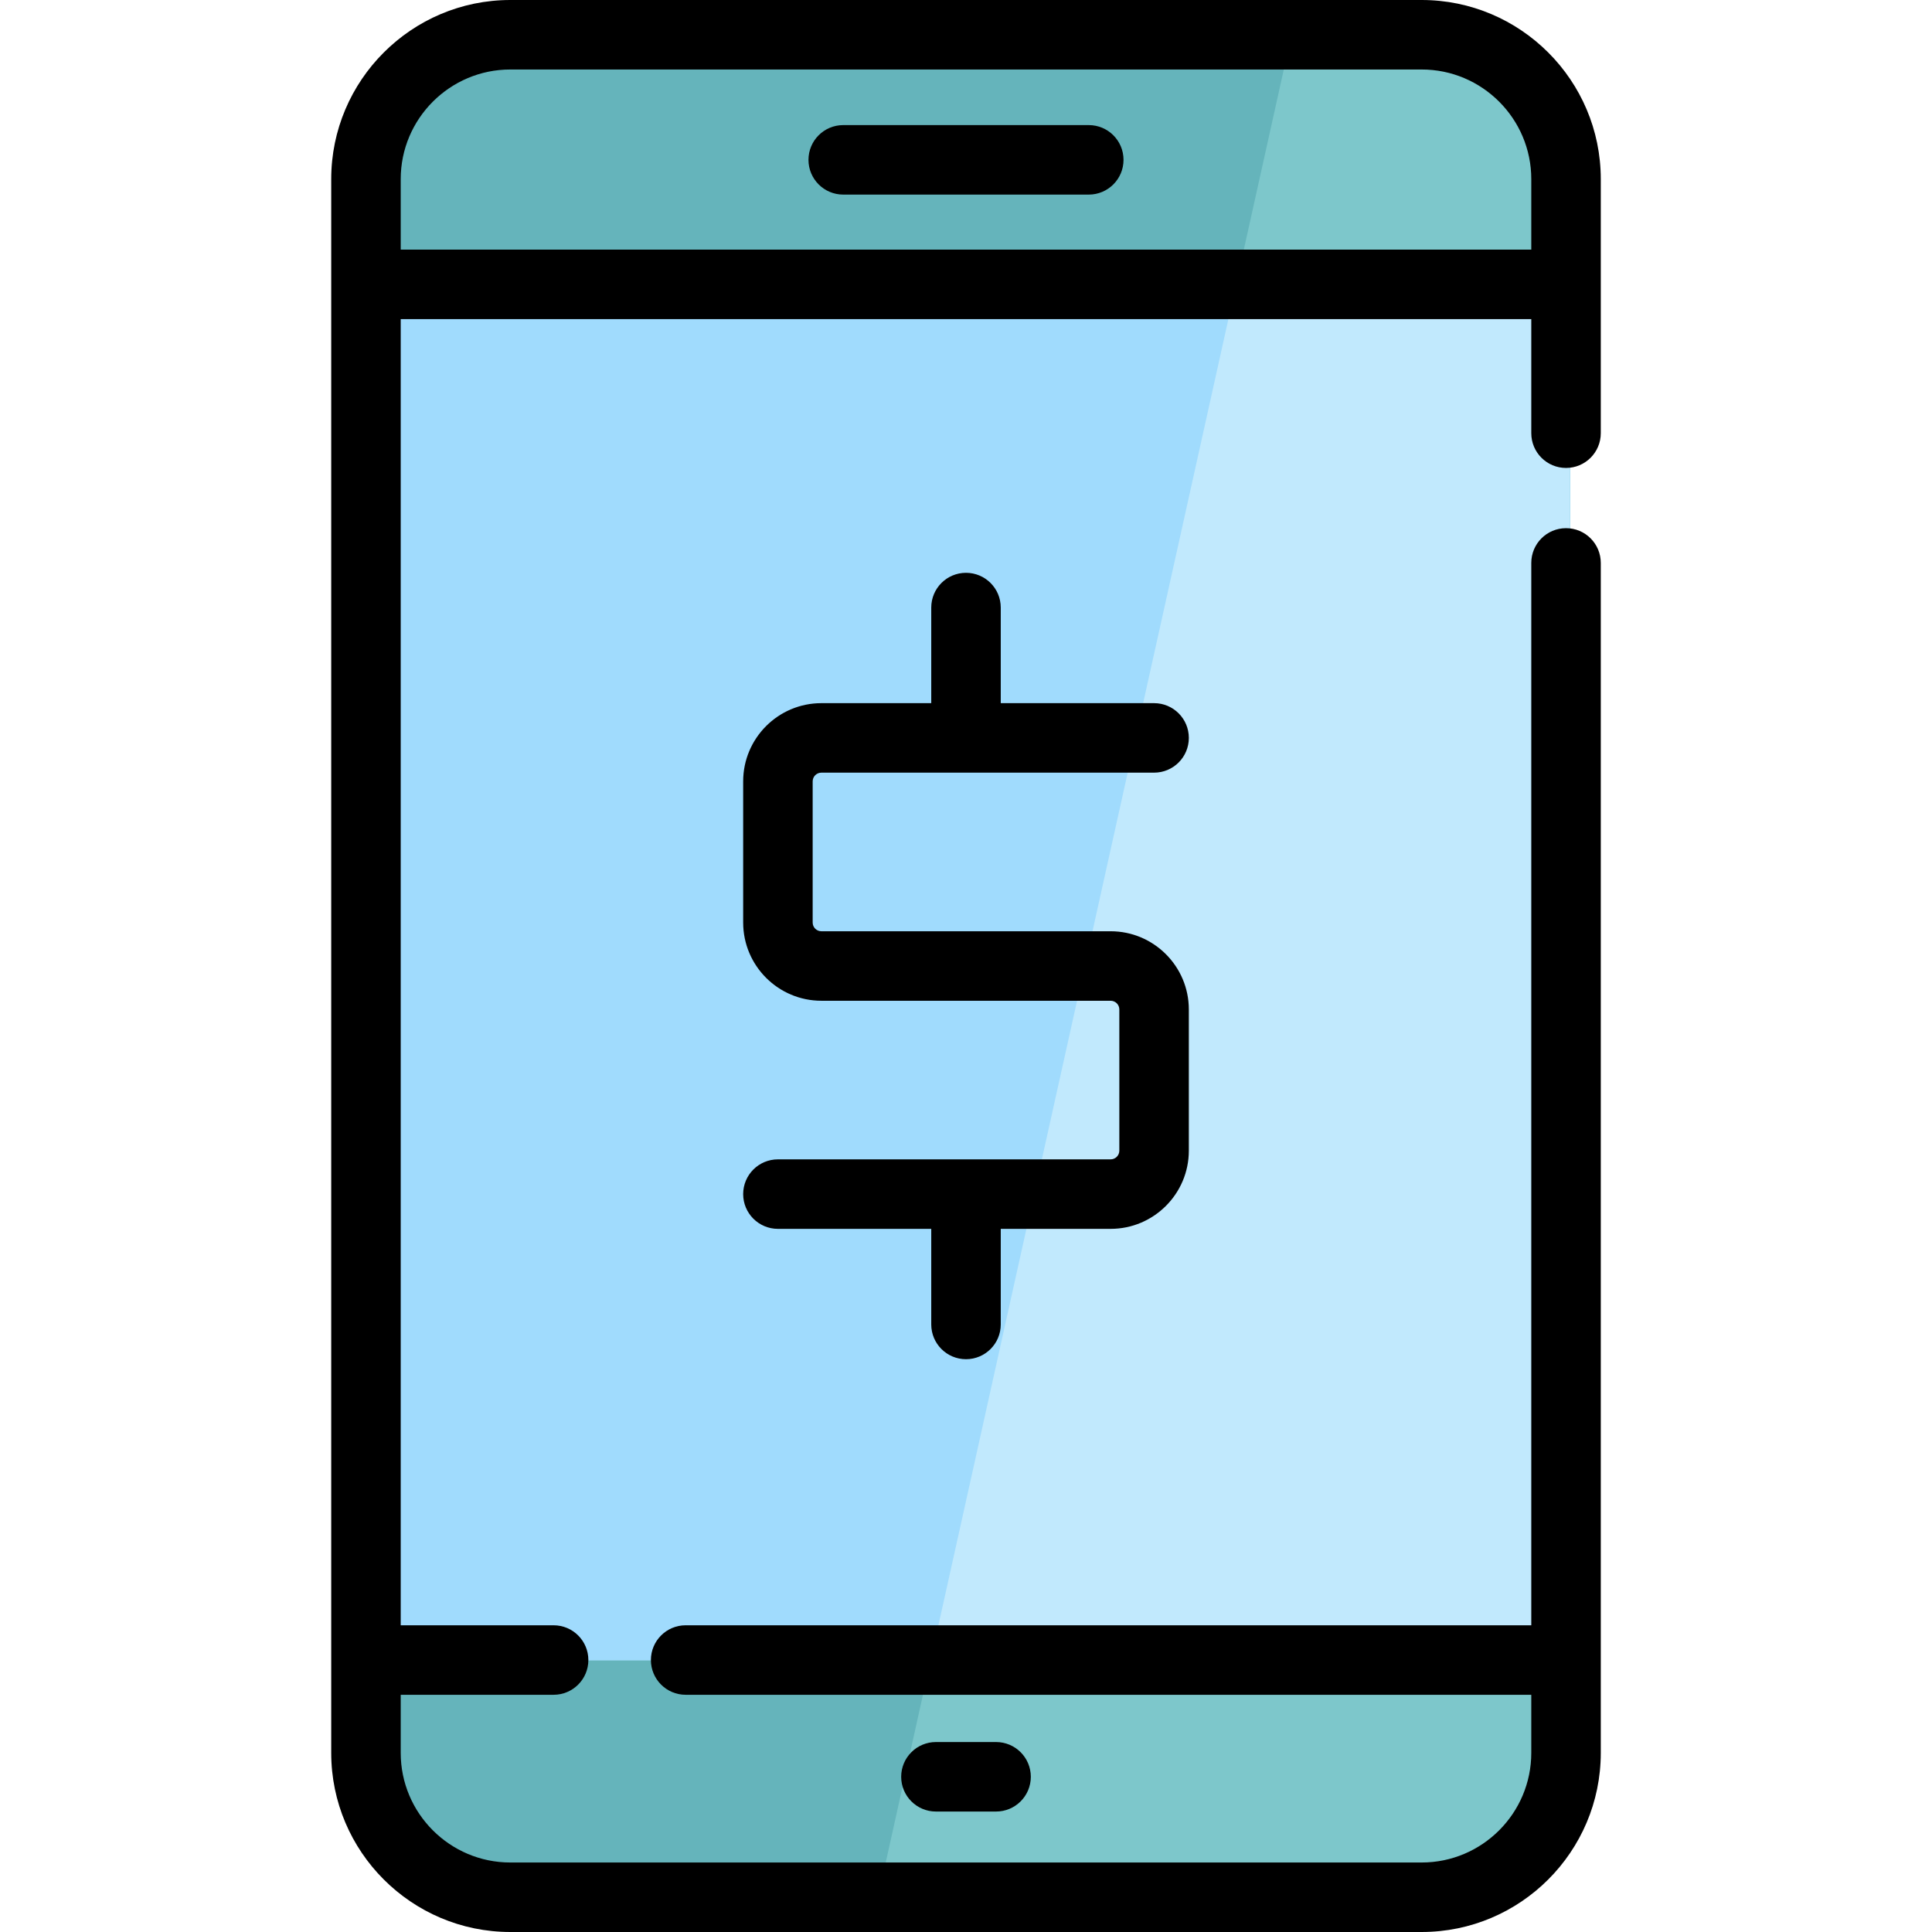
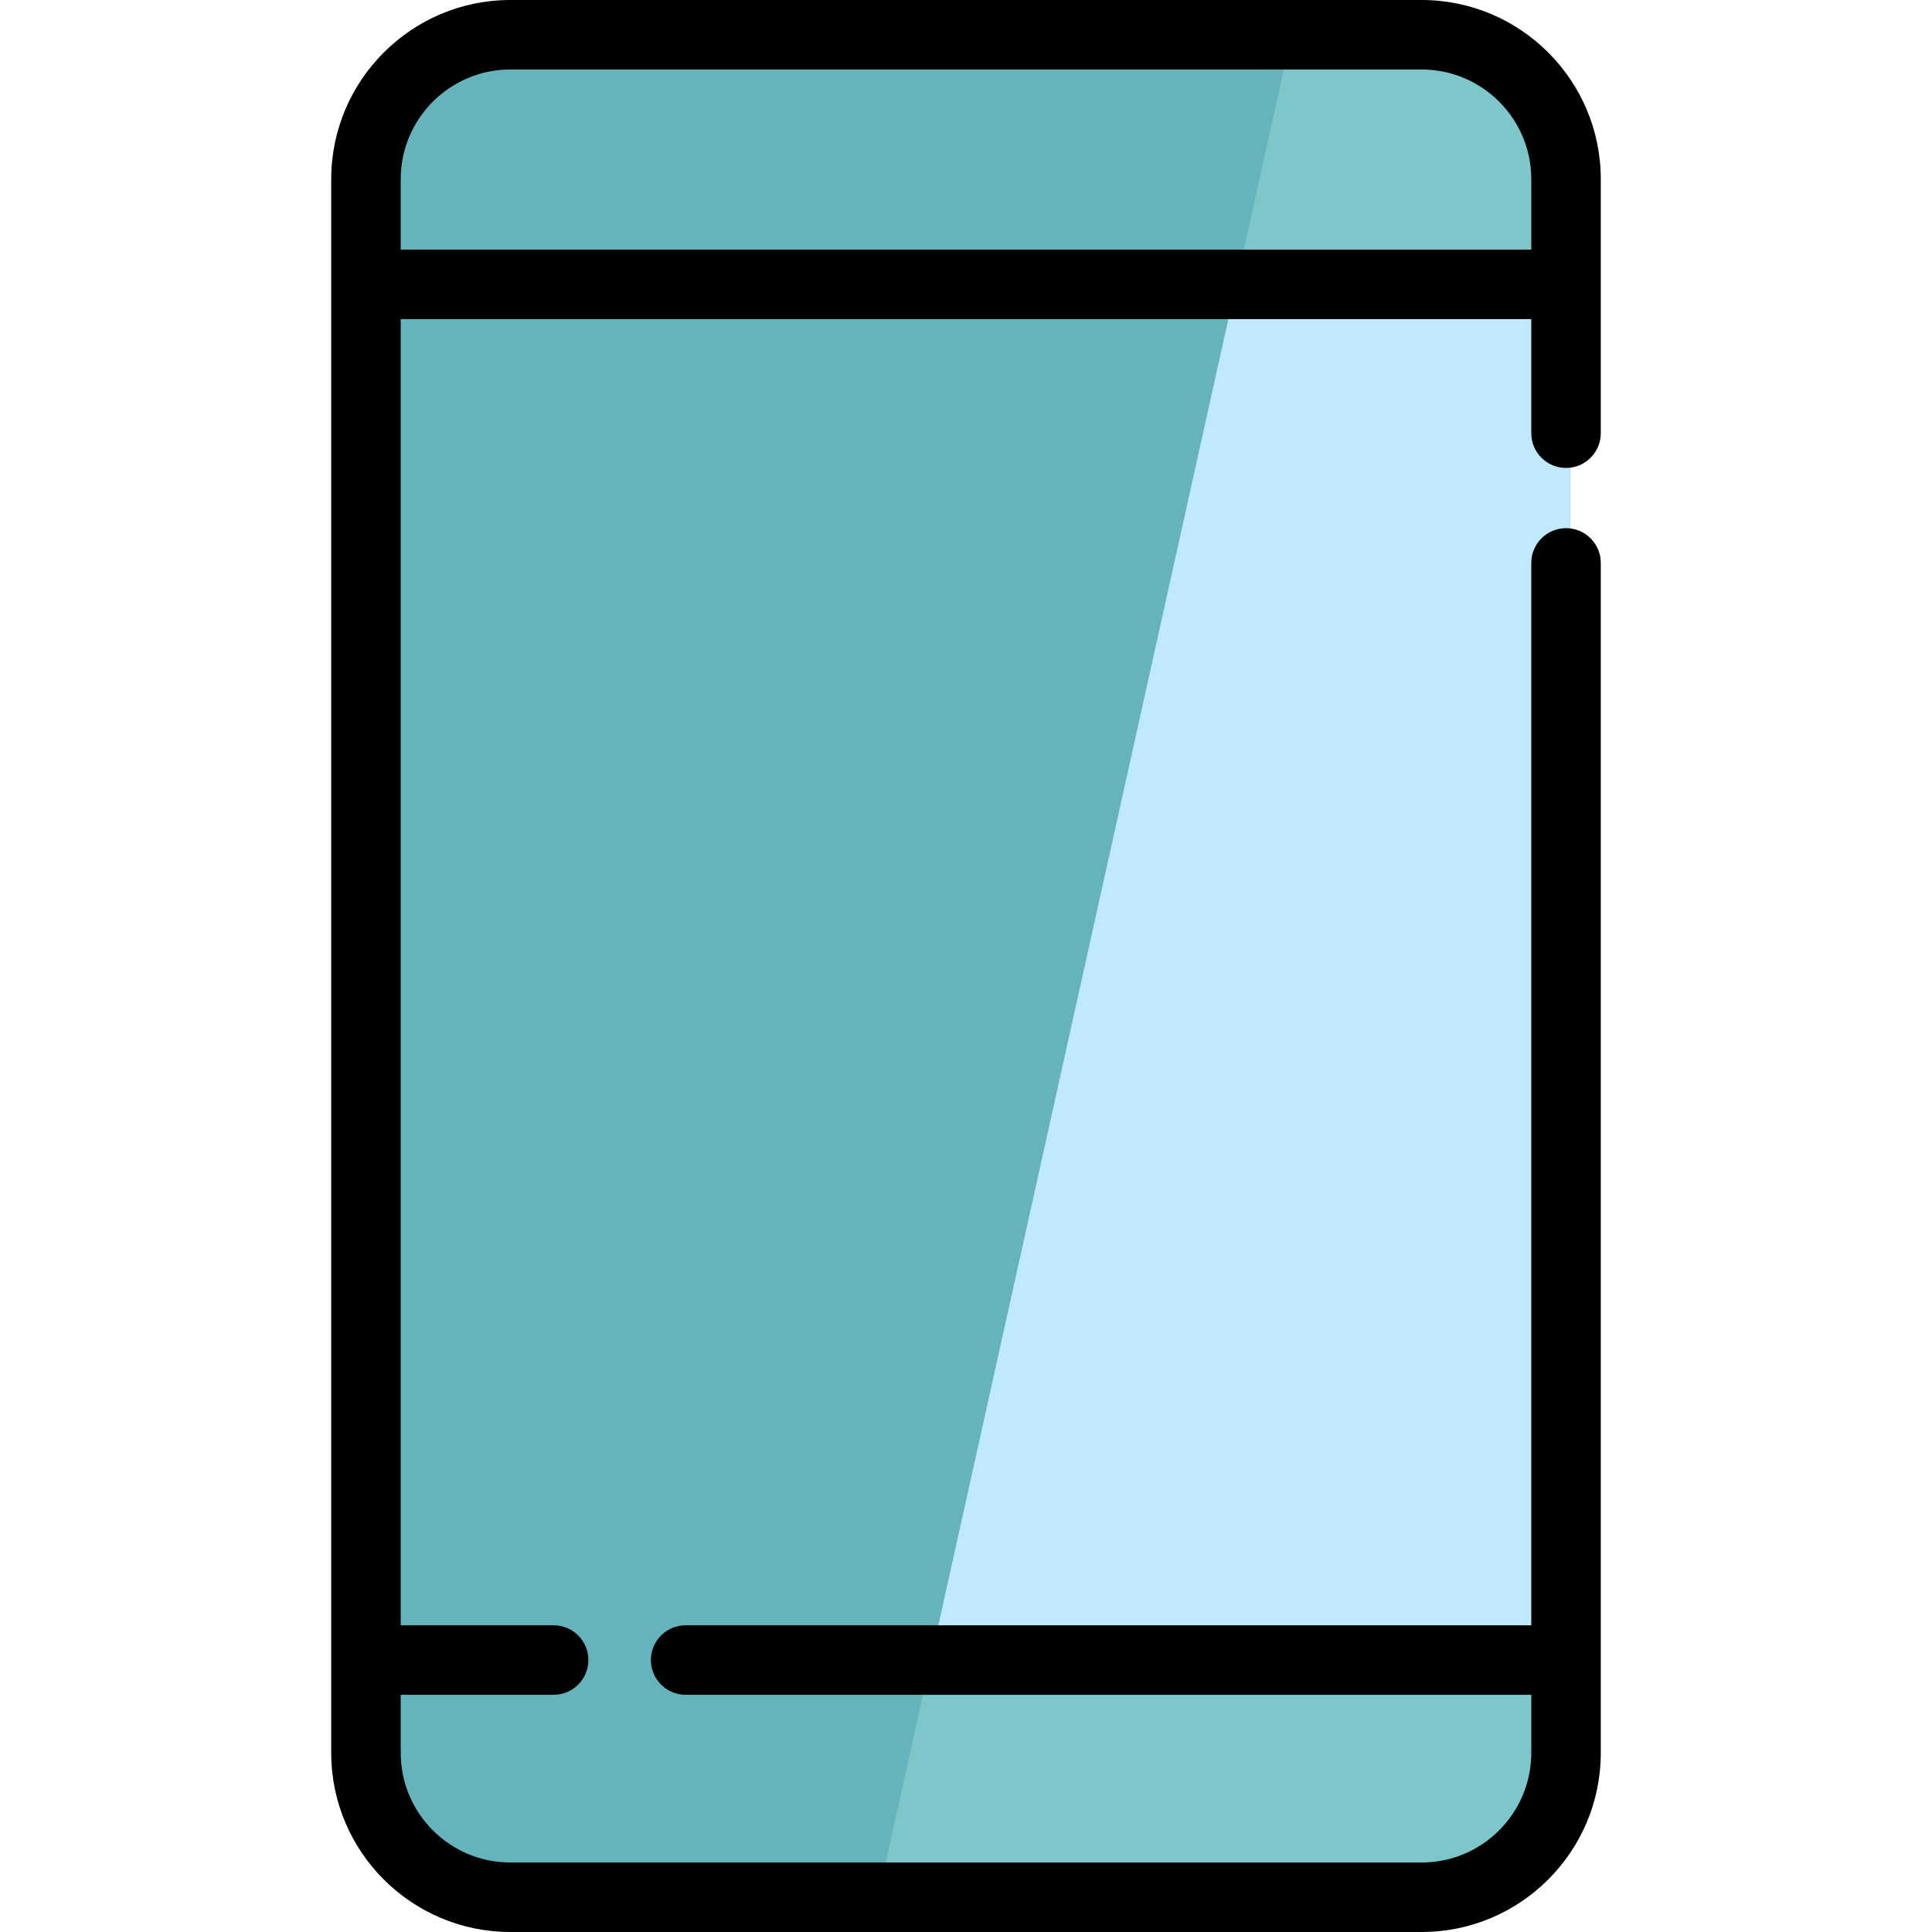
<svg xmlns="http://www.w3.org/2000/svg" version="1.1" id="Layer_1" viewBox="0 0 512 512" xml:space="preserve">
  <path style="fill:#65B4BB;" d="M416.06,47.574v417.065c0,21.131-17.128,38.259-38.259,38.259H136.288  c-21.131,0-38.259-17.128-38.259-38.259V47.574c0-21.131,17.128-38.259,38.259-38.259H377.8  C398.932,9.315,416.06,26.444,416.06,47.574z" />
  <path style="fill:#7DC7CB;" d="M416.06,47.574v417.065c0,21.131-17.128,38.259-38.259,38.259H232.659L342.242,9.315h35.558  C398.932,9.315,416.06,26.444,416.06,47.574z" />
-   <rect x="98.029" y="75.474" style="fill:#A0DBFD;" width="318.029" height="364.564" />
  <polygon style="fill:#C1E9FD;" points="416.06,75.47 416.06,440.034 246.621,440.034 327.558,75.47 " />
  <path d="M376.751,0H135.249c-26.177,0-47.472,21.296-47.472,47.472v417.055c0,26.176,21.297,47.472,47.472,47.472h241.502  c26.176,0,47.472-21.296,47.472-47.472V149.18c0-5.086-4.122-9.209-9.209-9.209c-5.087,0-9.209,4.123-9.209,9.209v281.537H181.705  c-5.087,0-9.209,4.123-9.209,9.209c0,5.086,4.122,9.209,9.209,9.209h224.101v15.393c0,16.021-13.033,29.055-29.055,29.055H135.249  c-16.022,0-29.055-13.034-29.055-29.055v-15.393h40.518c5.087,0,9.209-4.123,9.209-9.209c0-5.086-4.122-9.209-9.209-9.209h-40.518  V84.567h299.612v30.234c0,5.086,4.122,9.209,9.209,9.209c5.087,0,9.209-4.123,9.209-9.209V47.472  C424.223,21.296,402.928,0,376.751,0z M106.194,66.15V47.472c0-16.021,13.033-29.055,29.055-29.055h241.502  c16.022,0,29.055,13.035,29.055,29.055V66.15H106.194z" />
-   <path d="M217.674,204.761h88.171c5.087,0,9.209-4.123,9.209-9.209c0-5.086-4.122-9.209-9.209-9.209h-40.636V161.01  c0-5.086-4.122-9.209-9.209-9.209s-9.209,4.123-9.209,9.209v25.334h-29.119c-11.427,0-20.724,9.297-20.724,20.724v37.418  c0,11.427,9.297,20.724,20.724,20.724h76.655c1.272,0,2.307,1.035,2.307,2.307v37.418c0,1.272-1.035,2.307-2.307,2.307h-88.171  c-5.087,0-9.209,4.123-9.209,9.209c0,5.086,4.122,9.209,9.209,9.209h40.635v25.334c0,5.086,4.122,9.209,9.209,9.209  s9.209-4.123,9.209-9.209v-25.334h29.119c11.427,0,20.724-9.297,20.724-20.724v-37.418c0-11.427-9.297-20.724-20.724-20.724h-76.655  c-1.272,0-2.307-1.035-2.307-2.307v-37.418C215.367,205.795,216.402,204.761,217.674,204.761z" />
-   <path d="M288.537,33.151h-65.074c-5.087,0-9.209,4.123-9.209,9.209s4.122,9.209,9.209,9.209h65.074c5.087,0,9.209-4.123,9.209-9.209  S293.624,33.151,288.537,33.151z" />
-   <path d="M263.969,480.077c5.087,0,9.209-4.123,9.209-9.209c0-5.086-4.122-9.209-9.209-9.209h-15.937  c-5.087,0-9.209,4.123-9.209,9.209c0,5.086,4.122,9.209,9.209,9.209H263.969z" />
</svg>